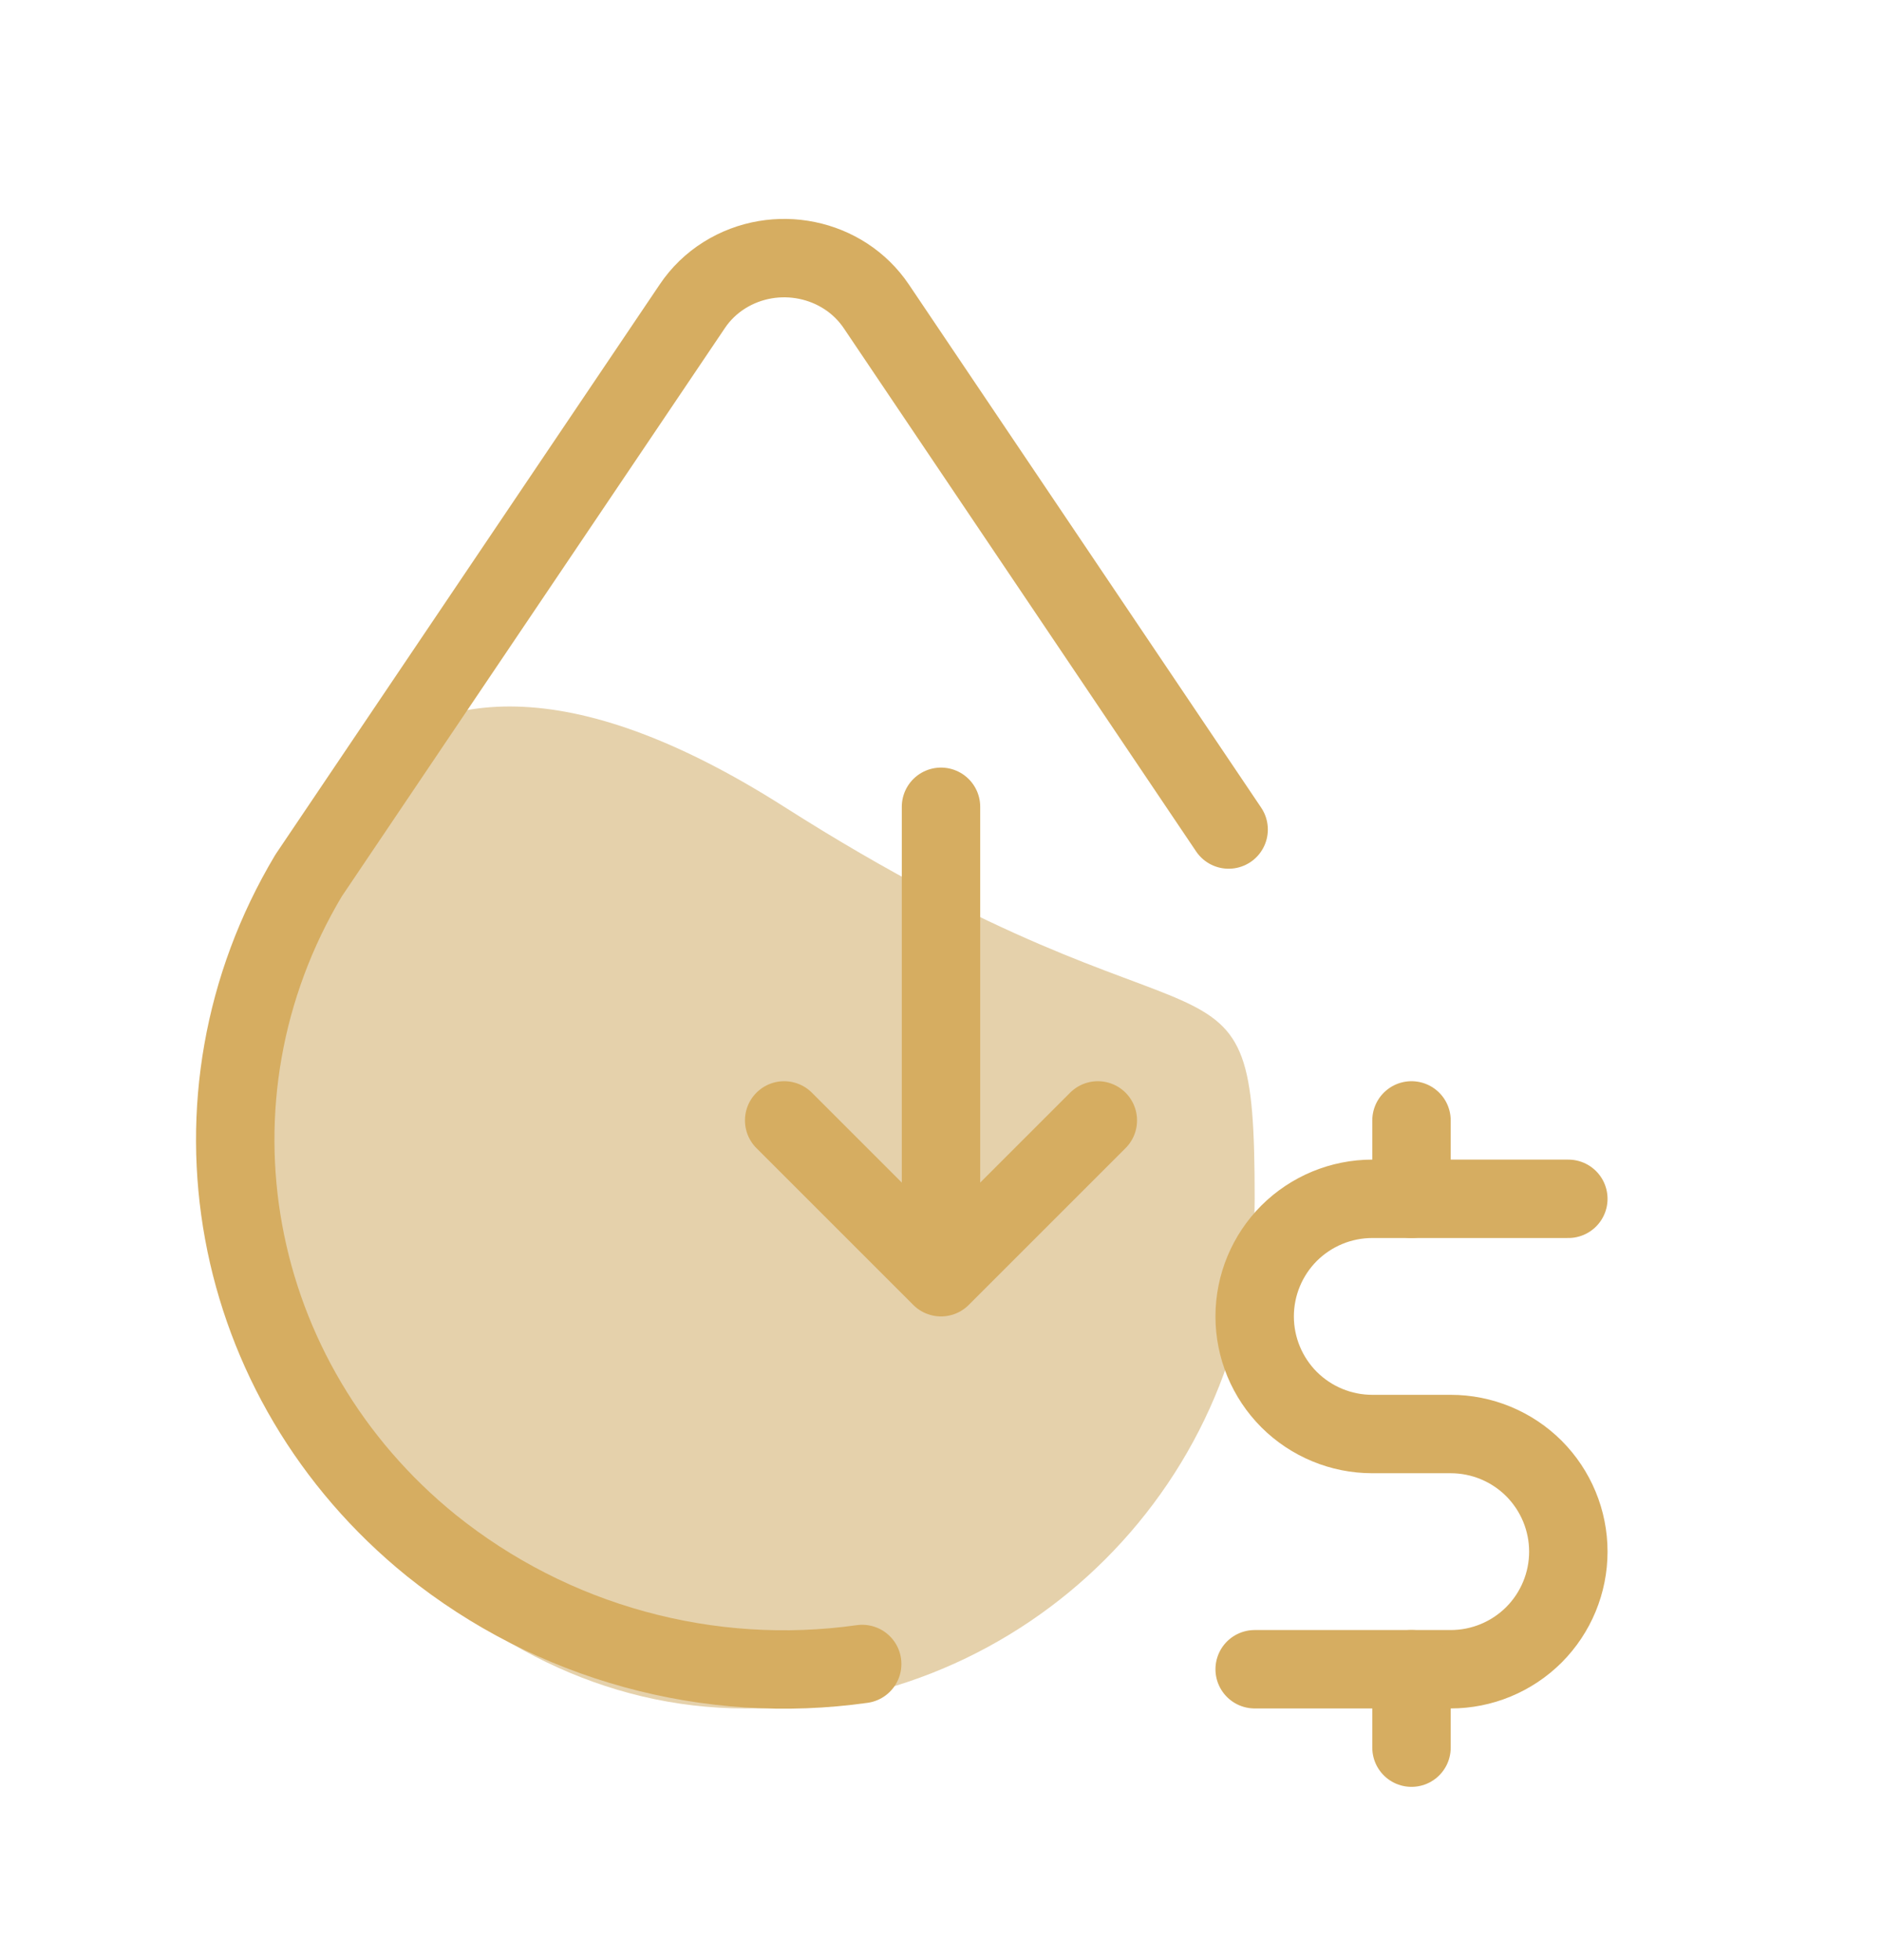
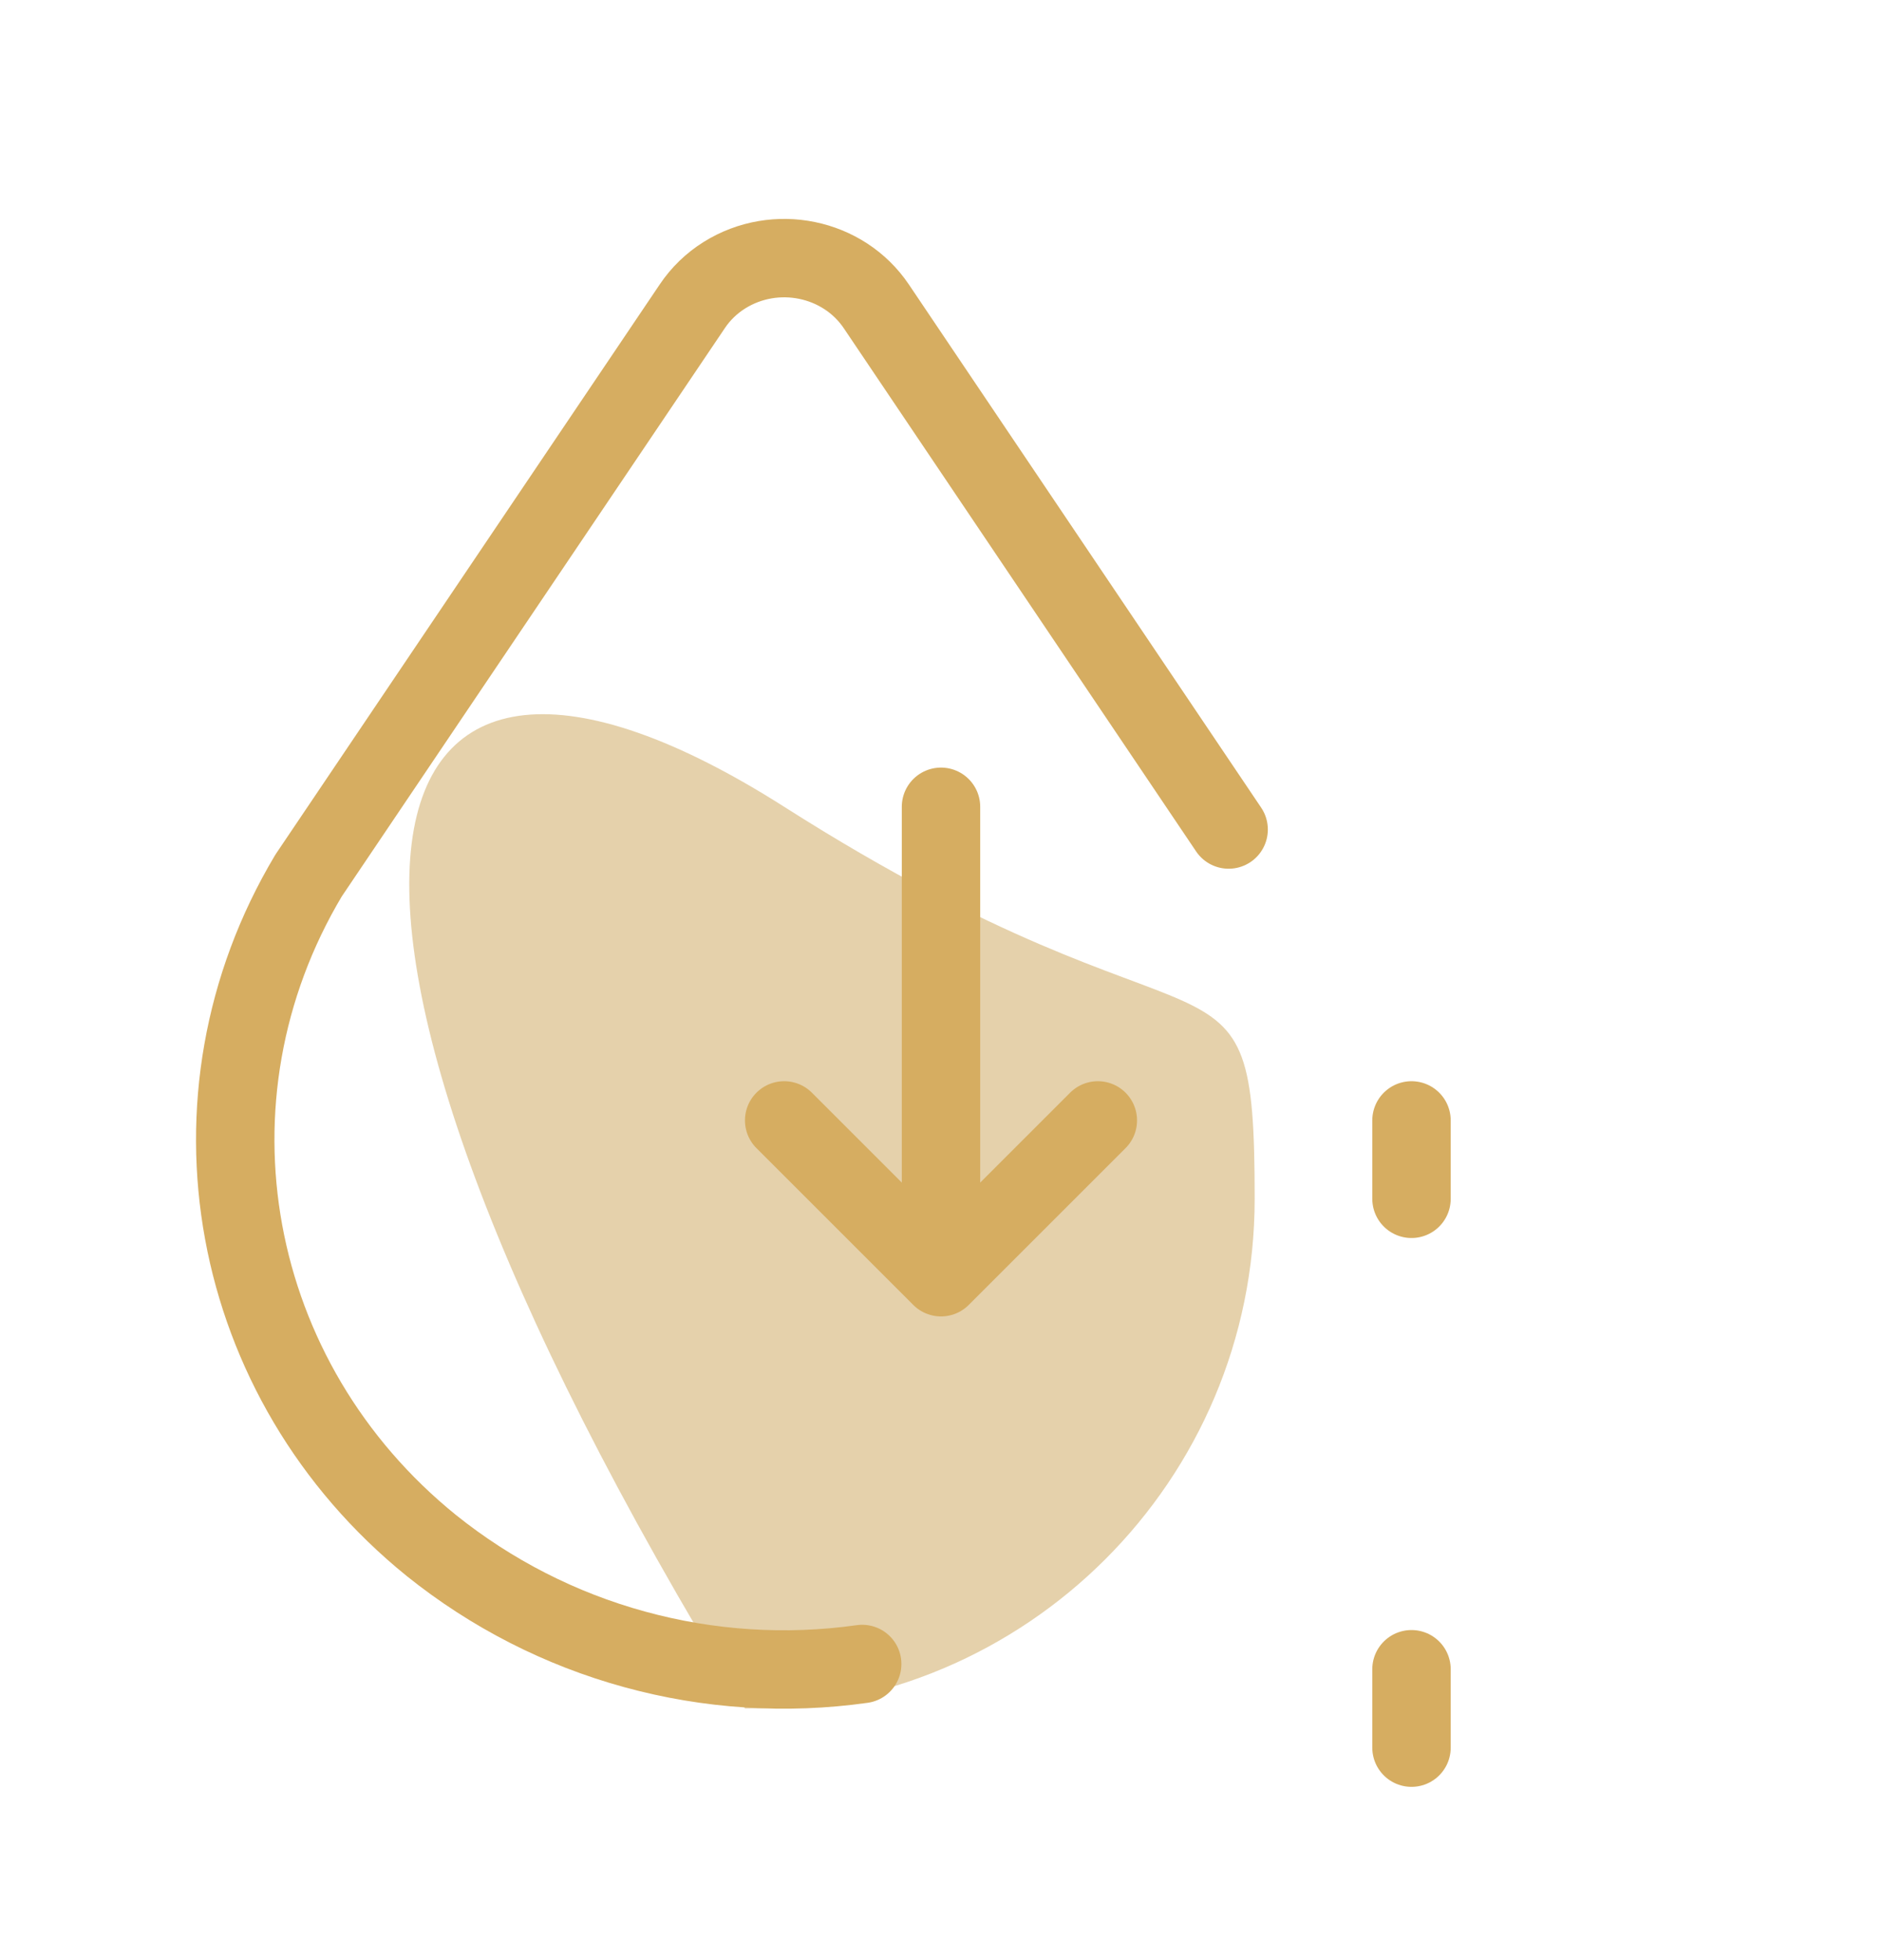
<svg xmlns="http://www.w3.org/2000/svg" width="24" height="25" viewBox="0 0 24 25" fill="none">
  <g clip-path="url(#clip0_957_11265)">
    <g clip-path="url(#clip1_957_11265)">
-       <path d="M16 15.29C16 18.88 13.09 21.79 9.5 21.79C5.91 21.79 3 18.38 3 14.79C3 11.2 4.5 6.79 10 10.29C15.5 13.79 16 11.7 16 15.29Z" fill="#E5D1AB" />
+       <path d="M16 15.29C16 18.88 13.09 21.79 9.5 21.79C3 11.2 4.5 6.79 10 10.29C15.5 13.79 16 11.7 16 15.29Z" fill="#E5D1AB" />
      <path d="M15.668 10.58L11.175 3.907C10.754 3.282 9.887 3.104 9.238 3.51C9.075 3.612 8.935 3.747 8.828 3.907L3.935 11.167C2.24 14.005 2.9 17.608 5.502 19.713C6.266 20.326 7.147 20.777 8.092 21.036C9.037 21.296 10.025 21.36 10.995 21.223" stroke="#D6AD61" stroke-linecap="round" stroke-linejoin="round" />
-       <path d="M20 15.29H17.5C17.102 15.29 16.721 15.448 16.439 15.729C16.158 16.011 16 16.392 16 16.79C16 17.188 16.158 17.569 16.439 17.851C16.721 18.132 17.102 18.29 17.5 18.29H18.5C18.898 18.29 19.279 18.448 19.561 18.729C19.842 19.011 20 19.392 20 19.79C20 20.188 19.842 20.569 19.561 20.851C19.279 21.132 18.898 21.29 18.5 21.29H16" stroke="#D6AD61" stroke-linecap="round" stroke-linejoin="round" />
      <path d="M18 21.29V22.29M18 14.29V15.29" stroke="#D6AD61" stroke-linecap="round" stroke-linejoin="round" />
      <path d="M12 10.29L12 15.29" stroke="#D6AD61" stroke-linecap="round" stroke-linejoin="round" />
      <path d="M10 14.29L12 16.29L14 14.29" stroke="#D6AD61" stroke-linecap="round" stroke-linejoin="round" />
    </g>
  </g>
  <defs>
    <clipPath id="clip0_957_11265">
      <rect width="24" height="24" fill="white" transform="translate(0 0.29)" />
    </clipPath>
    <clipPath id="clip1_957_11265">
      <rect width="24" height="24" fill="white" transform="translate(0 0.29)" />
    </clipPath>
  </defs>
</svg>